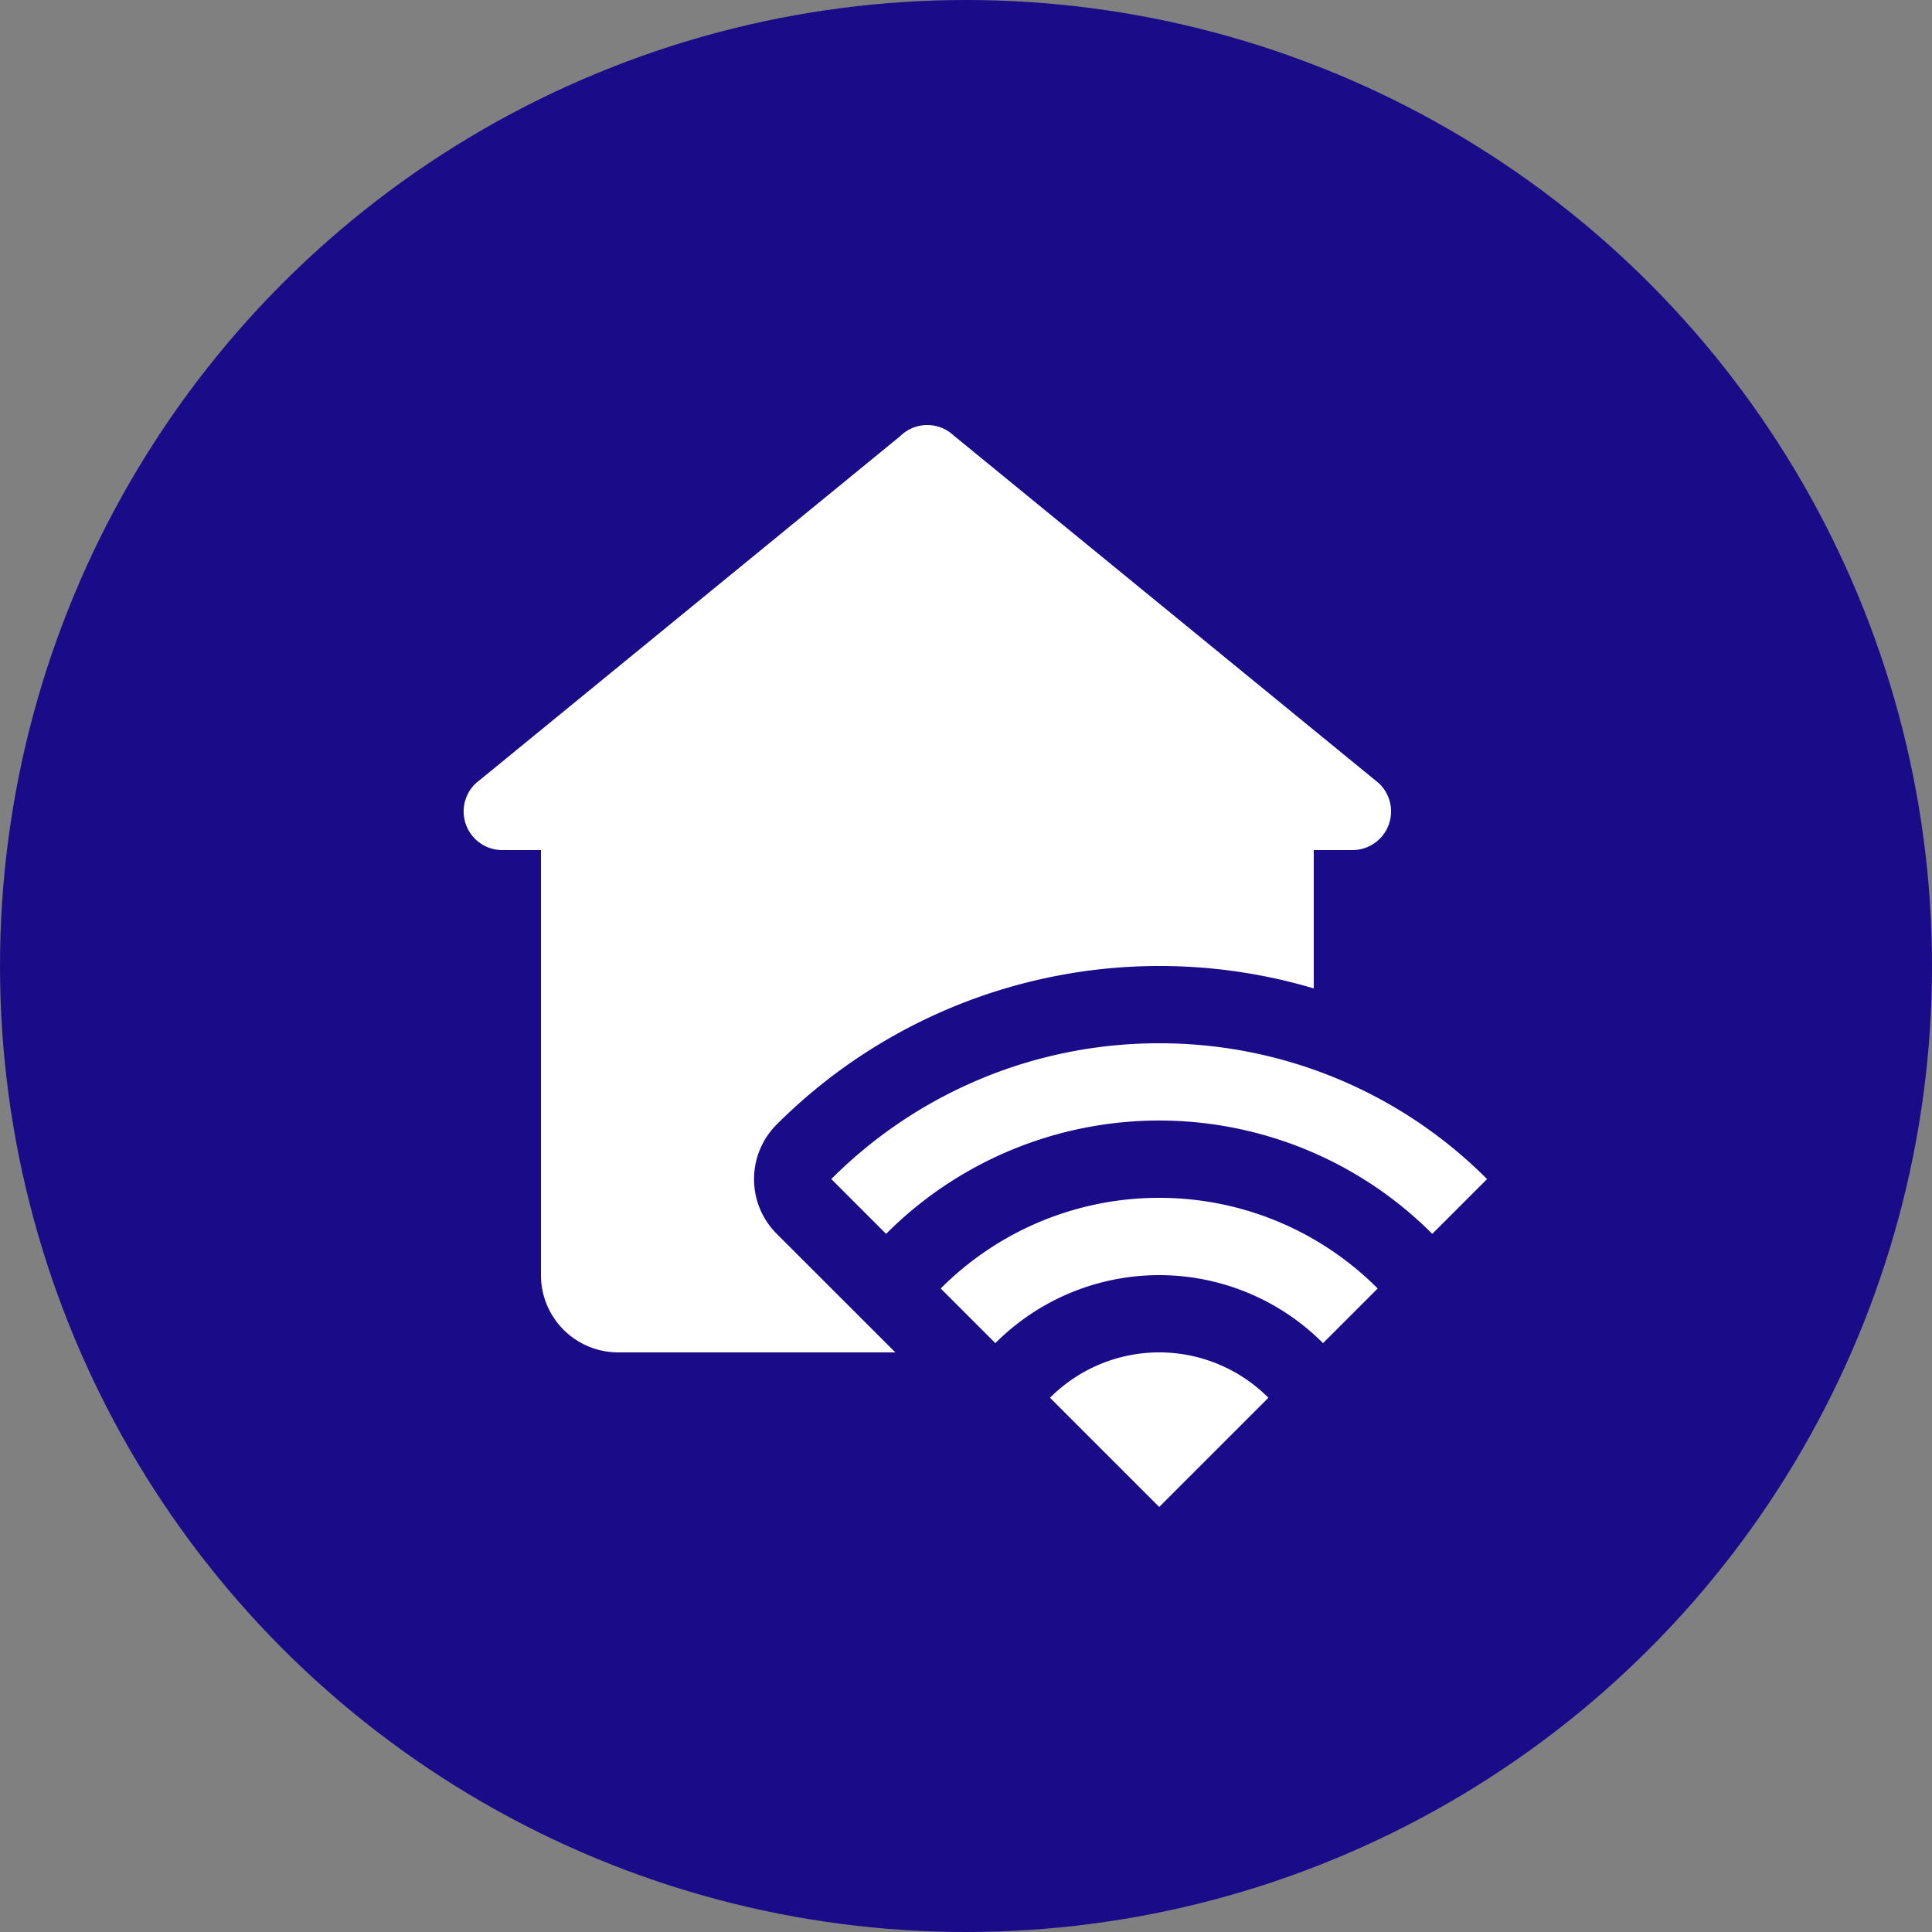
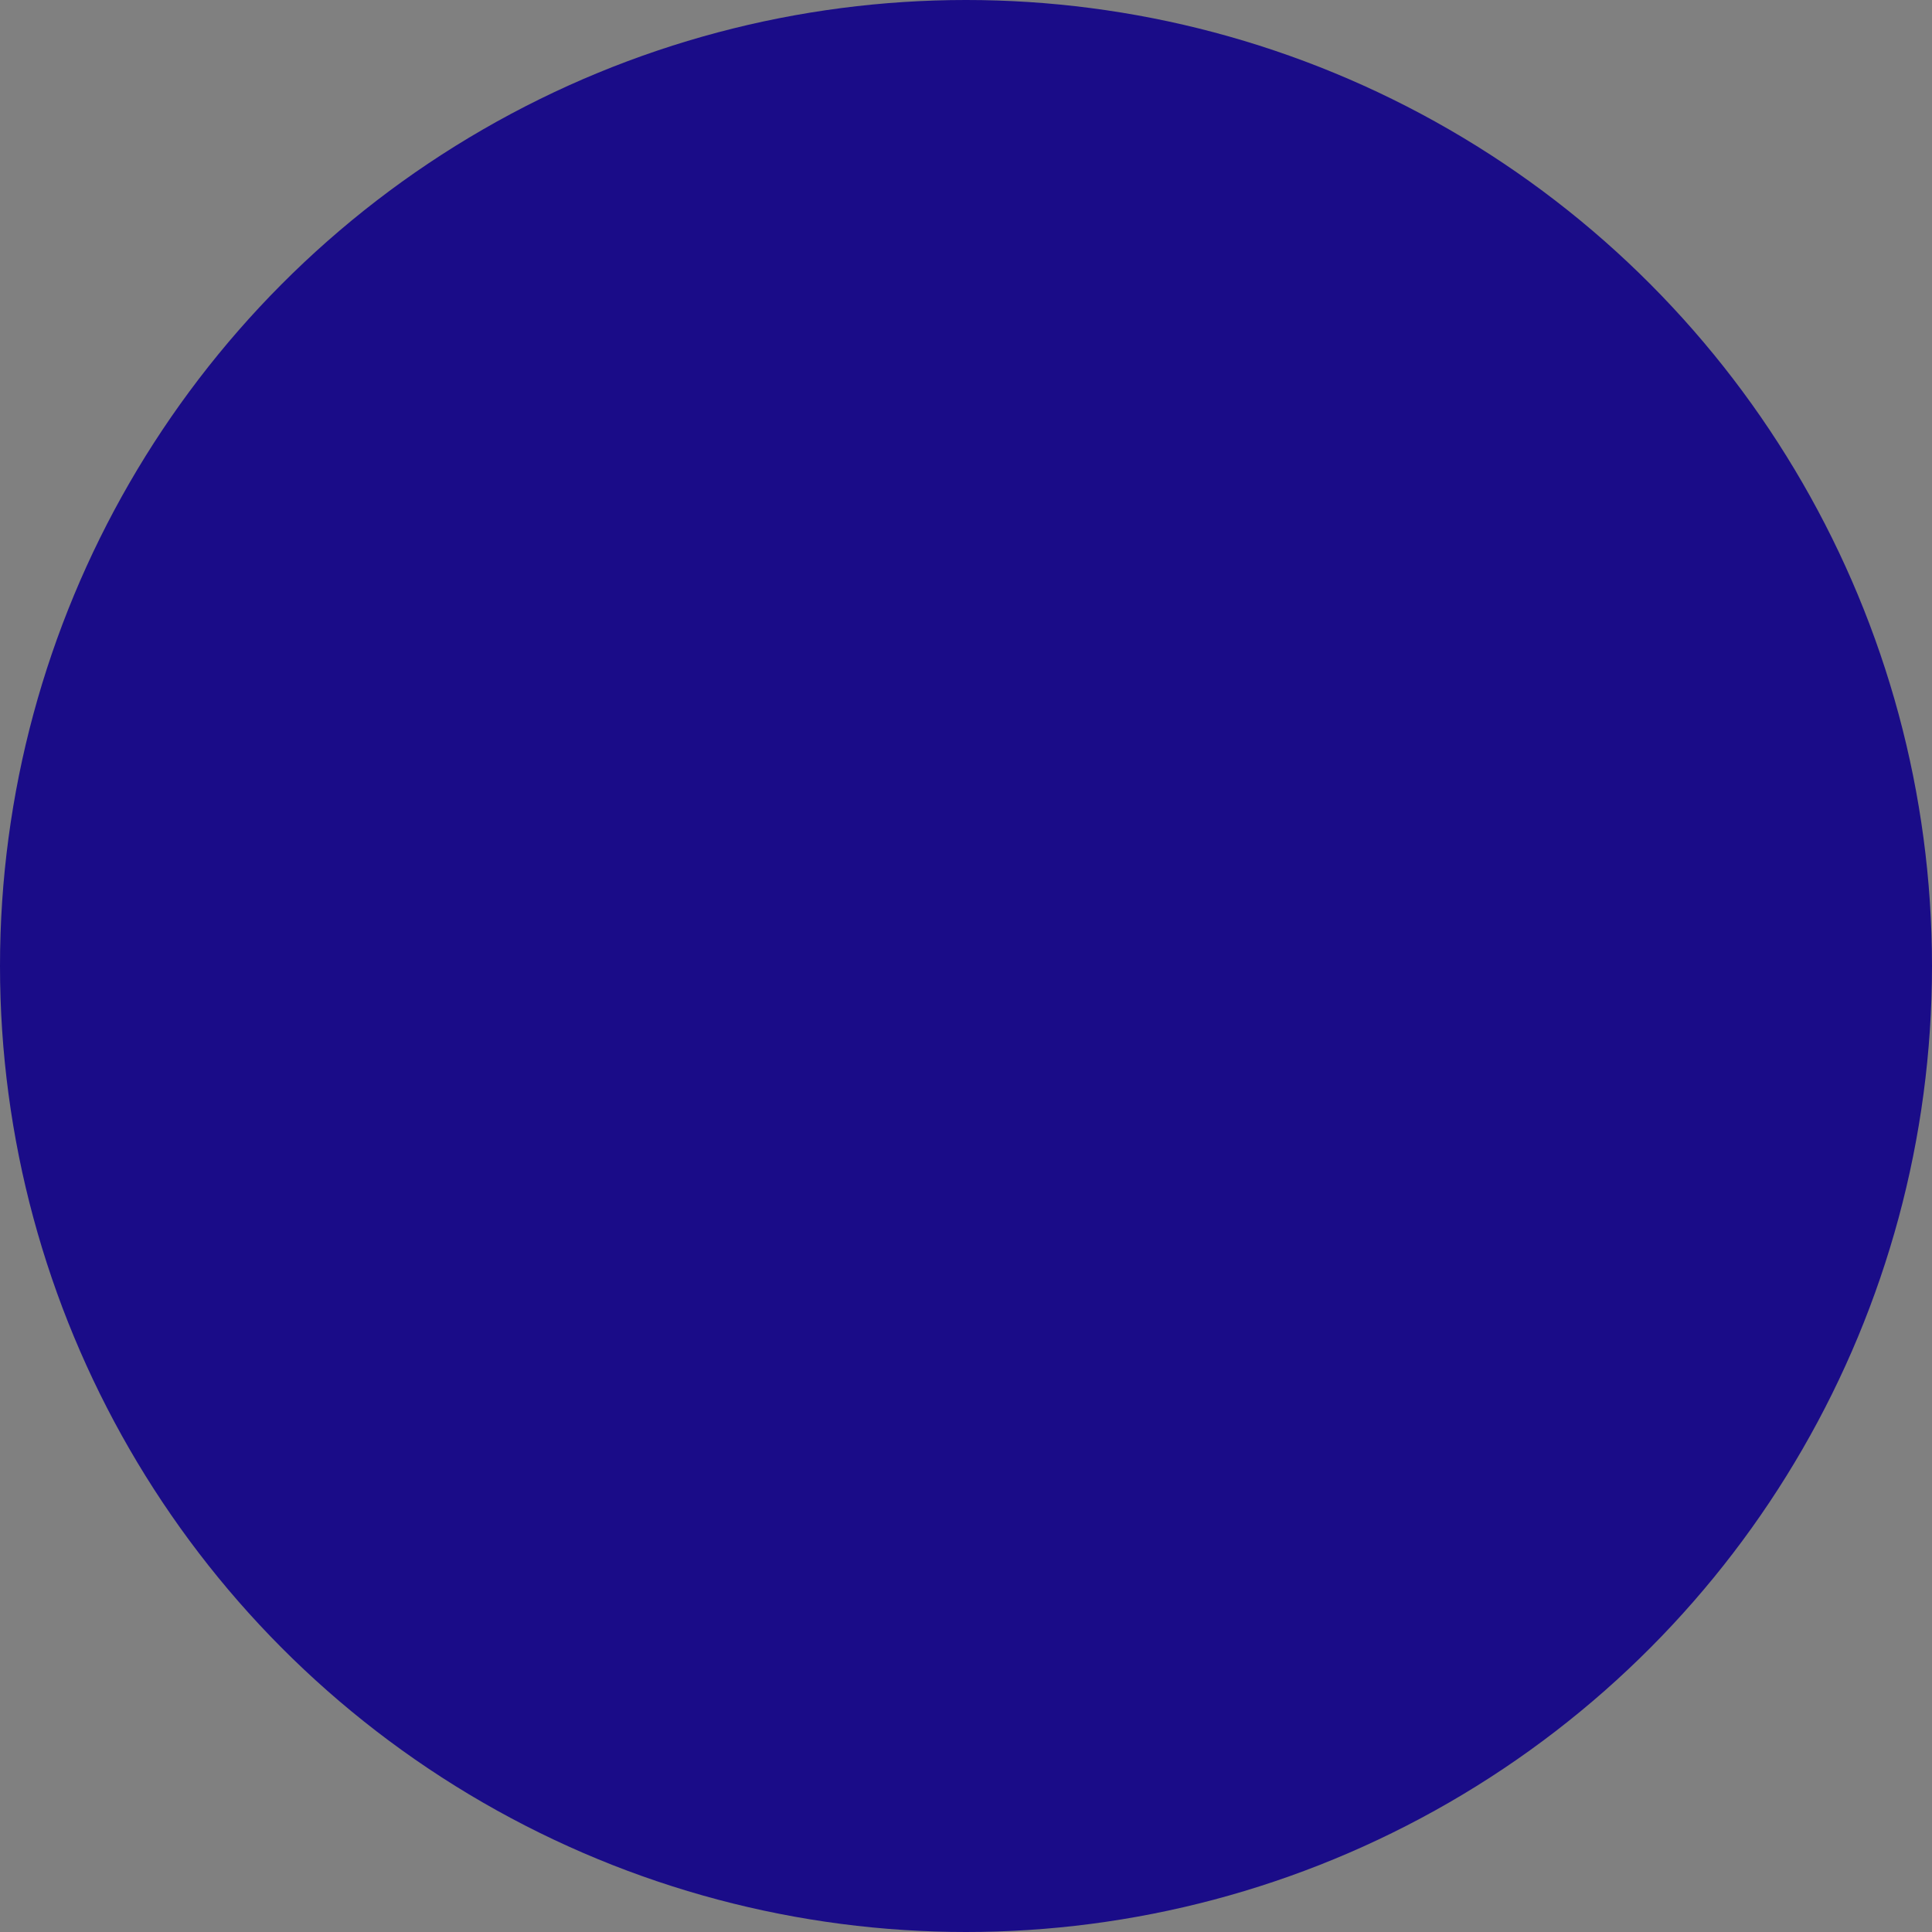
<svg xmlns="http://www.w3.org/2000/svg" width="50" height="50" viewBox="0 0 50 50">
  <rect x="0" y="0" width="50" height="50" fill="#808080" stroke="none" />
  <g transform="translate(-550 342)">
    <circle cx="25" cy="25" r="25" transform="translate(550 -342)" fill="#1a0c88" />
-     <path d="M15,2a1,1,0,0,0-.7.285L3.393,11.207l-.037.029-.037.031v0A1,1,0,0,0,4,13H5V24a2,2,0,0,0,2,2h7.172L11.1,22.93a2,2,0,0,1,0-2.828A14.017,14.017,0,0,1,25,16.58V13h1a1,1,0,0,0,.682-1.732l-.016-.012q-.033-.03-.068-.057L15.678,2.268A1,1,0,0,0,15,2Zm6,16a11.967,11.967,0,0,0-8.486,3.514l1.418,1.418a9.982,9.982,0,0,1,14.135,0l1.418-1.418A11.958,11.958,0,0,0,21,18Zm0,4a7.972,7.972,0,0,0-5.654,2.346L16.76,25.76a5.988,5.988,0,0,1,8.48,0l1.414-1.414A7.972,7.972,0,0,0,21,22Zm0,4a3.987,3.987,0,0,0-2.826,1.174L21,30l2.826-2.826A3.987,3.987,0,0,0,21,26Z" transform="translate(559 -333)" fill="#fff" />
  </g>
</svg>